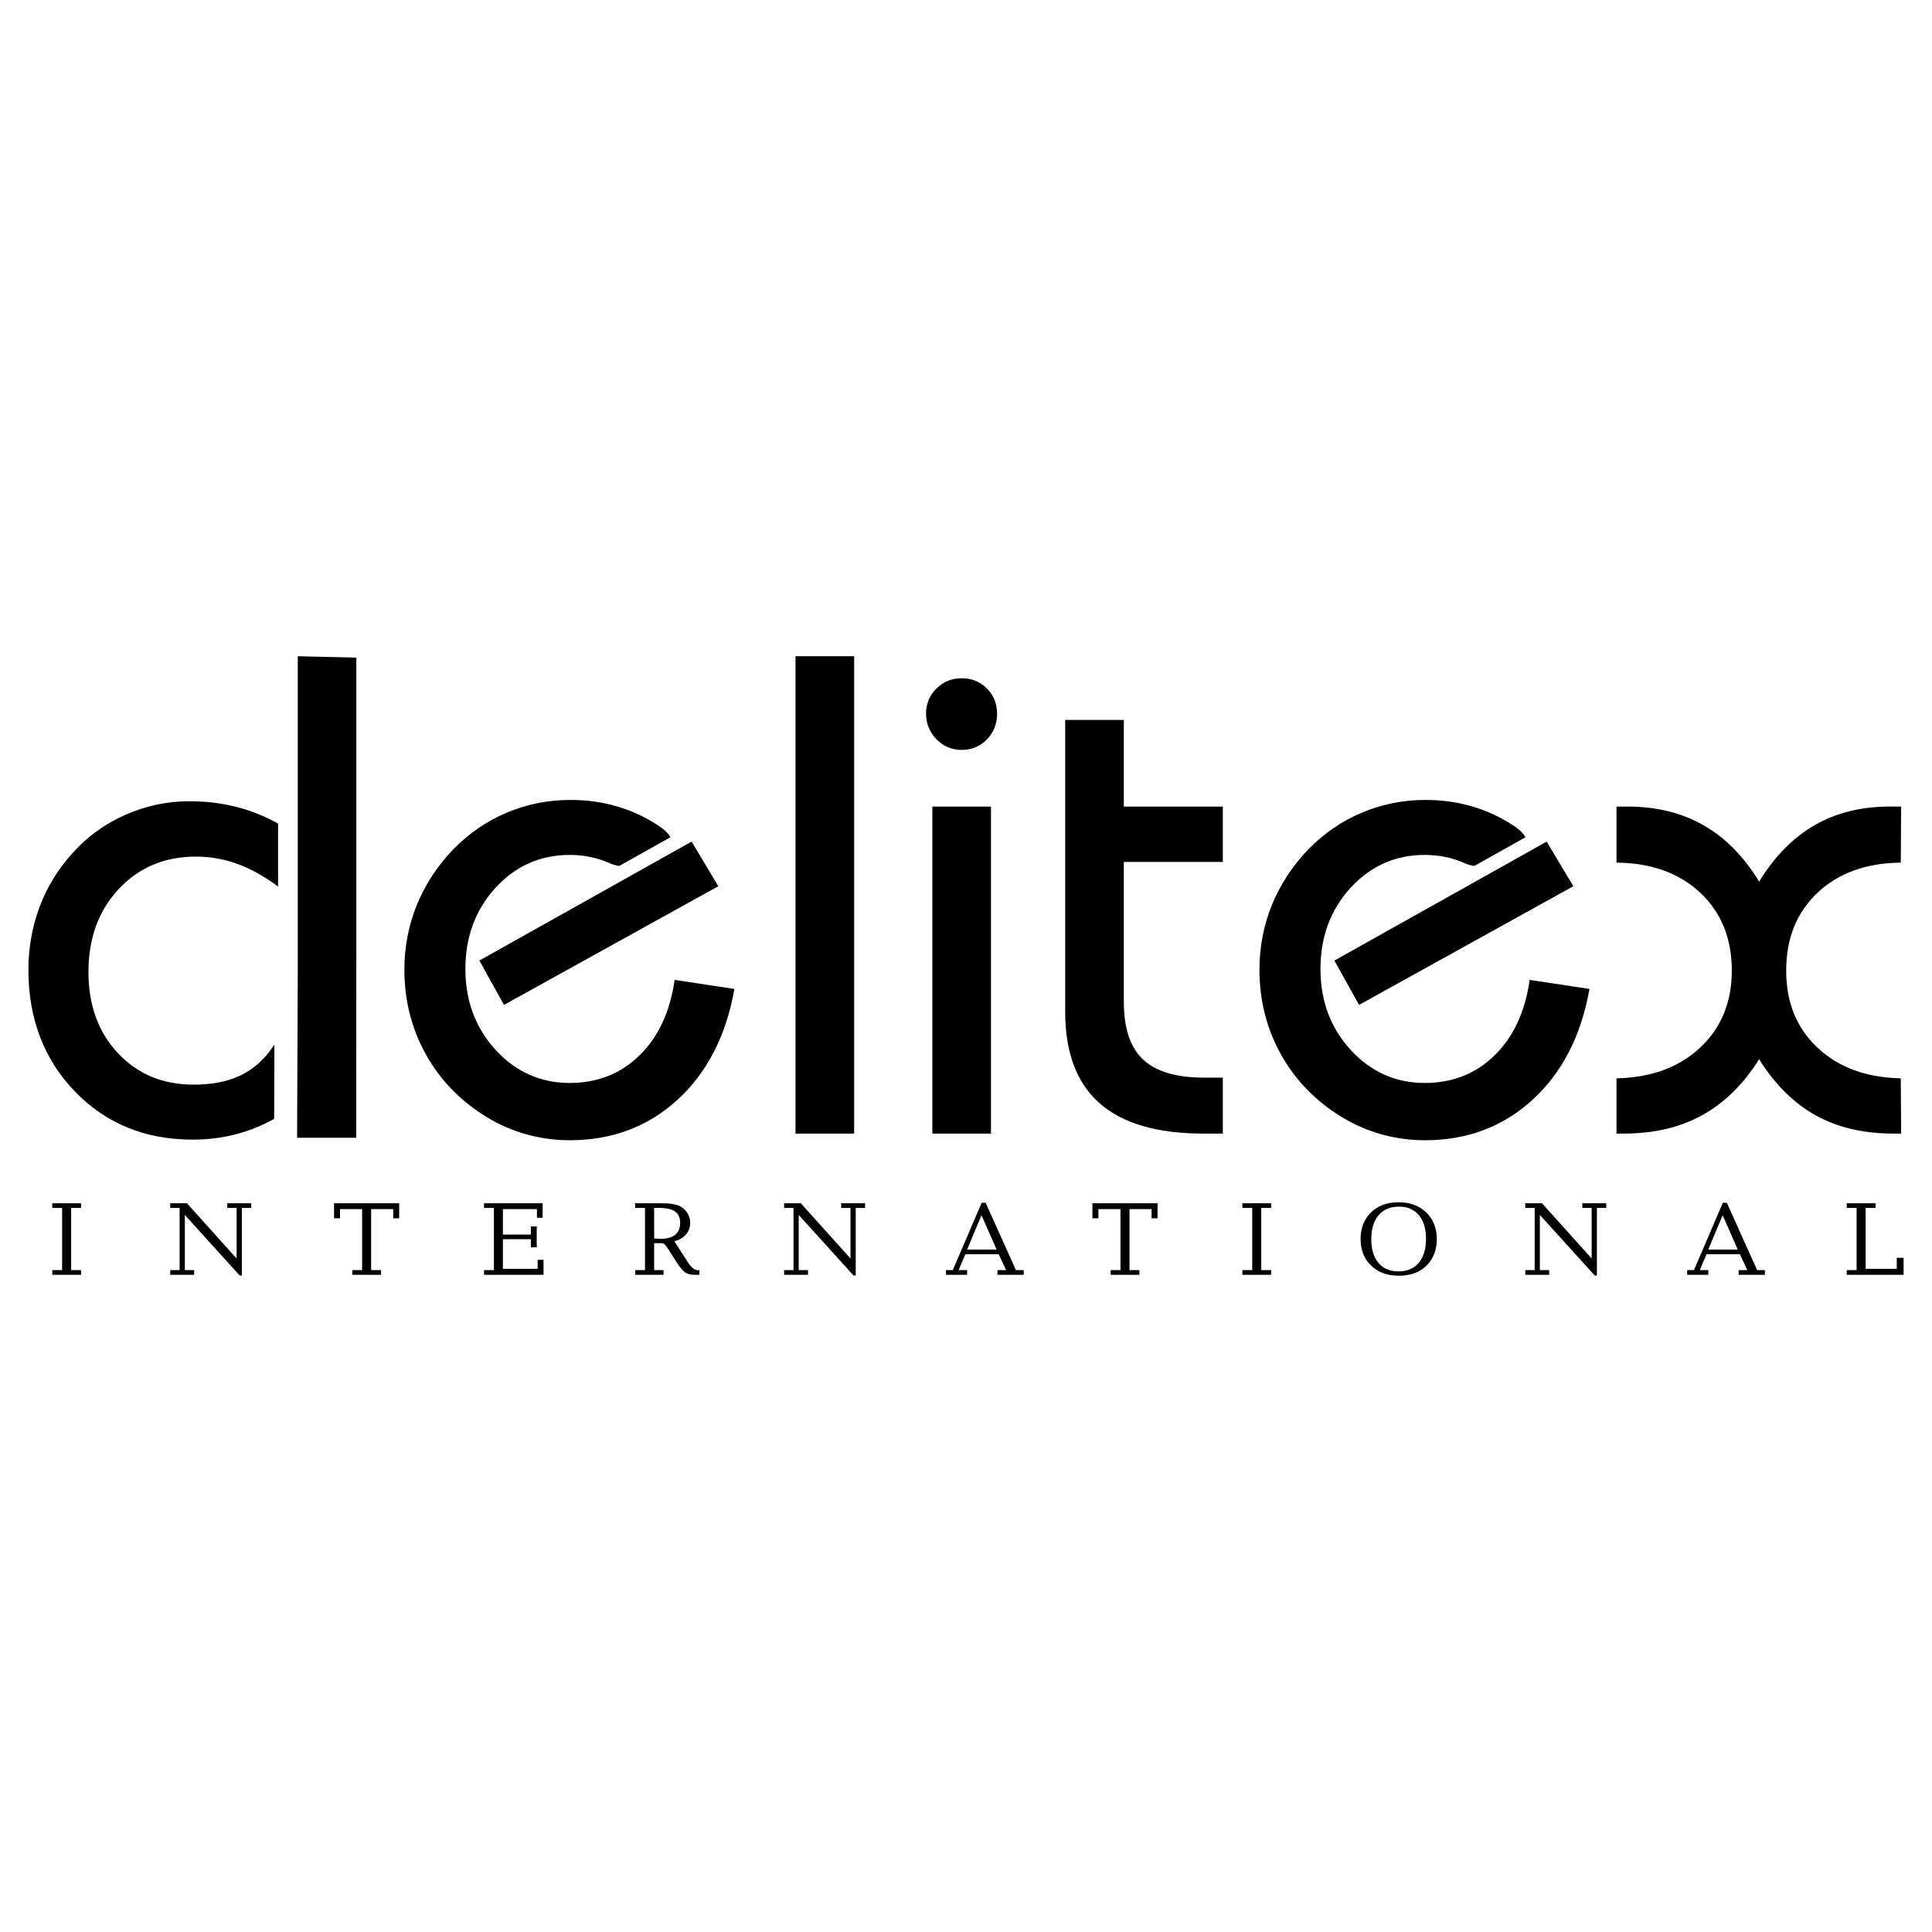
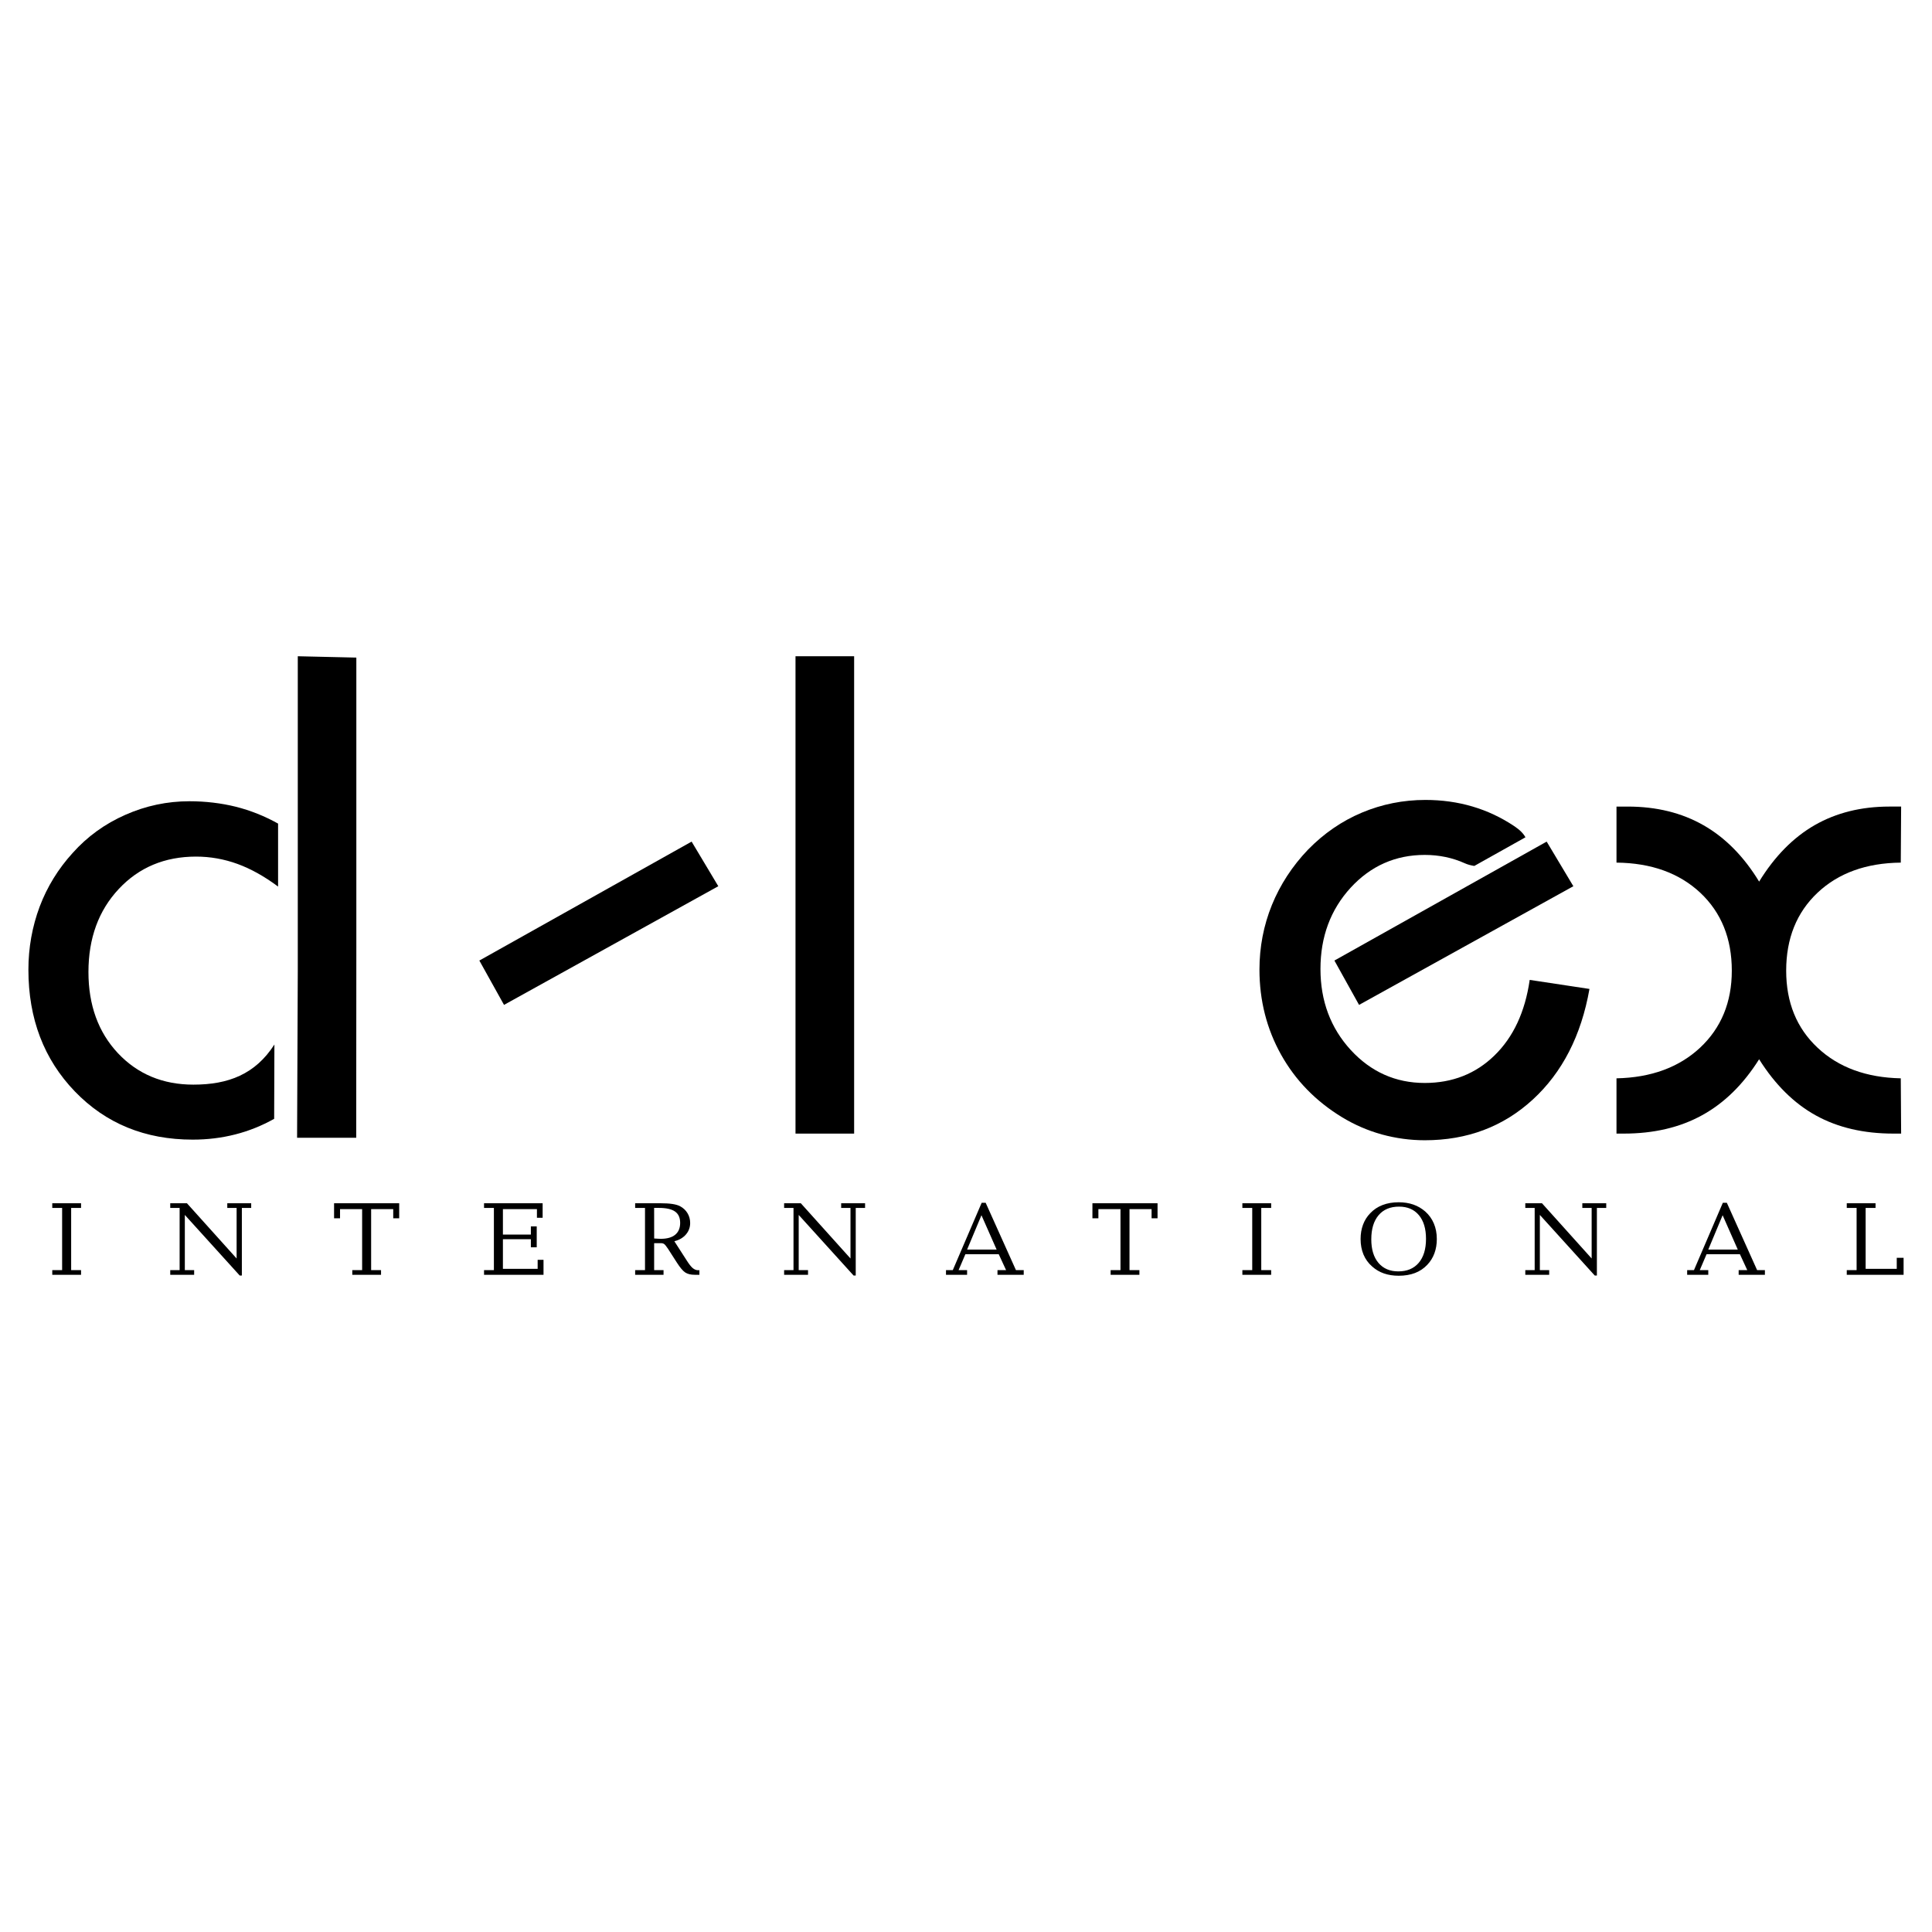
<svg xmlns="http://www.w3.org/2000/svg" version="1.0" id="Layer_1" x="0px" y="0px" width="192.756px" height="192.756px" viewBox="0 0 192.756 192.756" enable-background="new 0 0 192.756 192.756" xml:space="preserve">
  <g>
-     <polygon fill-rule="evenodd" clip-rule="evenodd" fill="#FFFFFF" points="0,0 192.756,0 192.756,192.756 0,192.756 0,0  " />
    <path fill-rule="evenodd" clip-rule="evenodd" d="M7.099,126.721h0.988v0.467H5.215v-0.467h0.983v-6.207H5.215v-0.465h2.872v0.465   H7.099V126.721L7.099,126.721z M16.985,127.188v-0.467h0.936v-6.207h-0.936v-0.465h1.666l4.956,5.51v-5.045h-0.931v-0.465h2.386   v0.465h-0.932v6.746h-0.213l-5.477-6.047v5.508h0.93v0.467H16.985L16.985,127.188z M35.148,127.188v-0.467h0.982v-6.084h-2.204   v0.91h-0.595v-1.498h6.497v1.498h-0.595v-0.91h-2.204v6.084h0.988v0.467H35.148L35.148,127.188z M48.293,127.188v-0.467h0.983   v-6.207h-0.983v-0.465h5.846v1.447H53.57v-0.859h-3.394v2.537h2.789v-0.818h0.585v2.09h-0.585v-0.807h-2.789v2.953h3.466v-0.9   h0.585v1.496H48.293L48.293,127.188z M65.267,123.564c0.147,0.012,0.277,0.02,0.387,0.023c0.11,0.006,0.204,0.01,0.276,0.01   c0.627,0,1.106-0.137,1.436-0.408c0.329-0.273,0.494-0.666,0.494-1.18c0-0.518-0.171-0.896-0.512-1.135   c-0.341-0.24-0.881-0.361-1.615-0.361h-0.47L65.267,123.564L65.267,123.564z M63.369,127.188v-0.467h0.983v-6.207h-0.983v-0.465   h2.529c0.465,0,0.861,0.023,1.185,0.072c0.323,0.049,0.58,0.125,0.765,0.223c0.316,0.168,0.566,0.4,0.742,0.693   c0.178,0.293,0.267,0.623,0.267,0.982c0,0.438-0.142,0.822-0.424,1.148c-0.283,0.328-0.669,0.553-1.153,0.672l1.225,1.904   c0.237,0.375,0.442,0.637,0.61,0.777c0.169,0.139,0.348,0.211,0.534,0.211c0.033,0,0.061-0.002,0.079-0.002   c0.019-0.002,0.037-0.006,0.051-0.01v0.467h-0.476c-0.39,0-0.702-0.078-0.936-0.23c-0.234-0.152-0.516-0.488-0.844-1l-0.878-1.367   c-0.172-0.258-0.301-0.416-0.385-0.473c-0.084-0.057-0.194-0.086-0.329-0.086h-0.667v2.689h0.937v0.467H63.369L63.369,127.188z    M78.232,127.188v-0.467h0.936v-6.207h-0.936v-0.465h1.666l4.955,5.51v-5.045h-0.93v-0.465h2.385v0.465h-0.932v6.746h-0.213   l-5.477-6.047v5.508h0.931v0.467H78.232L78.232,127.188z M96.489,124.668h2.943l-1.512-3.424L96.489,124.668L96.489,124.668z    M94.382,127.188l0.001-0.467h0.677l2.881-6.719h0.399l3.021,6.719h0.776v0.467h-2.618v-0.467h0.858l-0.734-1.588h-3.327   l-0.678,1.588h0.848v0.467H94.382L94.382,127.188z M110.808,127.188v-0.467h0.983v-6.084h-2.204v0.91h-0.595v-1.498h6.497v1.498   h-0.595v-0.91h-2.203v6.084h0.988v0.467H110.808L110.808,127.188z M125.836,126.721h0.988v0.467h-2.872v-0.467h0.983v-6.207h-0.983   v-0.465h2.872v0.465h-0.988V126.721L125.836,126.721z M139.51,126.846c0.872,0,1.55-0.283,2.035-0.852   c0.484-0.566,0.728-1.367,0.728-2.396c0-1.012-0.238-1.799-0.711-2.363c-0.474-0.566-1.135-0.85-1.979-0.85   c-0.876,0-1.557,0.285-2.042,0.859c-0.484,0.572-0.727,1.373-0.727,2.404c0,1.004,0.239,1.789,0.716,2.352   C138.007,126.562,138.668,126.846,139.51,126.846L139.51,126.846L139.51,126.846z M139.55,127.281c-0.545,0-1.037-0.078-1.477-0.23   s-0.834-0.387-1.183-0.701c-0.375-0.328-0.66-0.723-0.854-1.184c-0.192-0.463-0.289-0.979-0.289-1.549   c0-0.516,0.08-0.992,0.24-1.424c0.159-0.432,0.401-0.818,0.723-1.15c0.344-0.363,0.754-0.637,1.23-0.818   c0.477-0.184,1.013-0.275,1.608-0.275c0.534,0,1.022,0.078,1.462,0.23c0.439,0.154,0.836,0.385,1.187,0.691   c0.38,0.338,0.668,0.74,0.861,1.201c0.196,0.465,0.294,0.98,0.294,1.545c0,0.521-0.081,0.998-0.241,1.43   c-0.159,0.43-0.397,0.812-0.712,1.143c-0.344,0.365-0.754,0.639-1.228,0.82C140.699,127.189,140.157,127.281,139.55,127.281   L139.55,127.281L139.55,127.281z M152.179,127.188v-0.467h0.936v-6.207h-0.936v-0.465h1.665l4.955,5.51v-5.045h-0.93v-0.465h2.385   v0.465h-0.932v6.746h-0.213l-5.478-6.047v5.508h0.931v0.467H152.179L152.179,127.188z M170.436,124.668h2.942l-1.511-3.424   L170.436,124.668L170.436,124.668z M168.328,127.188l0.001-0.467h0.678l2.881-6.719h0.399l3.021,6.719h0.776v0.467h-2.618v-0.467   h0.859l-0.734-1.588h-3.327l-0.678,1.588h0.848v0.467H168.328L168.328,127.188z M184.252,127.188v-0.467h0.982v-6.207h-0.982   v-0.465h2.871v0.465h-0.988v6.078h3.104v-1.102h0.683v1.697H184.252L184.252,127.188z" />
    <path fill-rule="evenodd" clip-rule="evenodd" d="M161.278,80.472h1.124c2.858,0,5.381,0.62,7.549,1.858   c2.177,1.239,4.035,3.124,5.557,5.628c1.549-2.522,3.407-4.407,5.549-5.637c2.15-1.23,4.637-1.85,7.451-1.85h1.168l-0.035,5.593   c-3.451,0.035-6.229,1.044-8.31,3.009c-2.08,1.964-3.124,4.557-3.124,7.77c0,3.168,1.044,5.734,3.133,7.689   c2.089,1.965,4.867,2.982,8.301,3.053l0.035,5.514h-0.77c-2.965,0-5.549-0.602-7.726-1.805c-2.186-1.203-4.08-3.08-5.673-5.611   c-1.575,2.504-3.477,4.371-5.689,5.584c-2.213,1.221-4.823,1.832-7.814,1.832h-0.726v-5.514c3.451-0.07,6.239-1.096,8.346-3.061   c2.105-1.975,3.159-4.541,3.159-7.682c0-3.212-1.054-5.805-3.142-7.77c-2.098-1.965-4.894-2.974-8.363-3.009V80.472L161.278,80.472   z" />
    <polygon fill-rule="evenodd" clip-rule="evenodd" points="71.665,88.418 50.286,100.258 47.825,95.834 69.002,83.967    71.665,88.418  " />
    <polygon fill-rule="evenodd" clip-rule="evenodd" points="156.974,88.418 135.594,100.258 133.134,95.834 154.311,83.967    156.974,88.418  " />
-     <path fill-rule="evenodd" clip-rule="evenodd" d="M66.885,83.537l-5.102,2.858c-0.347-0.053-0.669-0.141-0.952-0.268   c-1.221-0.55-2.557-0.832-3.991-0.832c-2.92,0-5.397,1.097-7.398,3.274c-2,2.186-3.009,4.894-3.009,8.106   c0,3.186,1.009,5.885,3.018,8.079c2.018,2.195,4.487,3.293,7.389,3.293c2.761,0,5.088-0.92,6.956-2.744   c1.876-1.822,3.053-4.344,3.513-7.539l5.963,0.902c-0.823,4.656-2.715,8.336-5.653,11.035c-2.947,2.709-6.549,4.062-10.779,4.062   c-1.442,0-2.875-0.195-4.274-0.576c-1.407-0.389-2.734-0.965-3.974-1.717c-2.619-1.592-4.655-3.68-6.088-6.246   c-1.434-2.566-2.159-5.408-2.159-8.487c0-2.257,0.416-4.407,1.239-6.442c0.832-2.036,2.036-3.885,3.611-5.531   c1.575-1.611,3.371-2.85,5.371-3.69s4.124-1.265,6.336-1.265c3.301,0,6.256,0.876,8.858,2.61   C66.336,82.803,66.696,83.18,66.885,83.537L66.885,83.537z" />
    <path fill-rule="evenodd" clip-rule="evenodd" d="M152.194,83.537l-5.102,2.858c-0.348-0.053-0.671-0.141-0.952-0.268   c-1.221-0.55-2.558-0.832-3.991-0.832c-2.92,0-5.397,1.097-7.397,3.274c-2,2.186-3.009,4.894-3.009,8.106   c0,3.186,1.009,5.885,3.018,8.079c2.018,2.195,4.486,3.293,7.389,3.293c2.761,0,5.088-0.92,6.955-2.744   c1.876-1.822,3.054-4.344,3.514-7.539l5.963,0.902c-0.822,4.656-2.716,8.336-5.653,11.035c-2.947,2.709-6.549,4.062-10.778,4.062   c-1.442,0-2.876-0.195-4.274-0.576c-1.407-0.389-2.734-0.965-3.973-1.717c-2.62-1.592-4.655-3.68-6.089-6.246   s-2.159-5.408-2.159-8.487c0-2.257,0.416-4.407,1.239-6.442c0.831-2.036,2.035-3.885,3.61-5.531c1.575-1.611,3.371-2.85,5.371-3.69   s4.124-1.265,6.337-1.265c3.301,0,6.256,0.876,8.857,2.61C151.646,82.803,152.005,83.18,152.194,83.537L152.194,83.537z" />
-     <path fill-rule="evenodd" clip-rule="evenodd" d="M106.275,71.828c1.95,0,3.899,0,5.85,0v8.645h1.566H122v5.522h-8.31h-1.565   v13.972c0,2.619,0.637,4.531,1.911,5.734s3.31,1.814,6.097,1.814H122v5.584h-1.929c-4.61,0-8.07-1.008-10.354-3.018   c-2.292-2.018-3.442-5.062-3.442-9.115C106.275,91.254,106.275,81.541,106.275,71.828L106.275,71.828z" />
-     <path fill-rule="evenodd" clip-rule="evenodd" d="M92.392,71.19c0-0.973,0.345-1.805,1.027-2.487c0.69-0.69,1.54-1.035,2.53-1.035   c0.991,0,1.841,0.345,2.513,1.018c0.673,0.672,1.018,1.522,1.018,2.513c0,1.018-0.345,1.885-1.018,2.576   c-0.672,0.69-1.522,1.044-2.513,1.044c-0.973,0-1.823-0.354-2.513-1.062c-0.69-0.708-1.045-1.566-1.045-2.557V71.19L92.392,71.19z" />
-     <polygon fill-rule="evenodd" clip-rule="evenodd" points="93.021,113.1 93.021,80.472 98.87,80.472 98.87,113.1 93.021,113.1  " />
    <polygon fill-rule="evenodd" clip-rule="evenodd" points="79.368,113.1 79.368,65.474 85.217,65.474 85.217,113.1 79.368,113.1     " />
    <path fill-rule="evenodd" clip-rule="evenodd" d="M27.353,111.625c-2.464,1.385-5.177,2.076-8.13,2.076   c-4.743,0-8.663-1.602-11.752-4.805c-3.088-3.203-4.637-7.256-4.637-12.15c0-2.194,0.381-4.301,1.124-6.292   c0.752-1.991,1.858-3.778,3.292-5.354c1.46-1.637,3.222-2.911,5.256-3.805c2.036-0.902,4.177-1.354,6.39-1.354   c1.61,0,3.168,0.186,4.637,0.549c1.469,0.372,2.885,0.938,4.212,1.681v6.283c-1.354-1.009-2.708-1.77-4.044-2.257   c-1.336-0.487-2.726-0.734-4.142-0.734c-3.124,0-5.699,1.08-7.708,3.23c-2.017,2.151-3.026,4.92-3.026,8.283   c0,3.301,0.982,6.008,2.938,8.098c1.964,2.088,4.478,3.141,7.53,3.141c3.484,0,6.173-1.031,8.085-4.002L27.353,111.625   L27.353,111.625z M29.64,113.516c0.034-6.363,0.07-16.211,0.07-16.77V65.474l5.842,0.134v28.841l-0.012,19.067H29.64L29.64,113.516   z" />
  </g>
</svg>